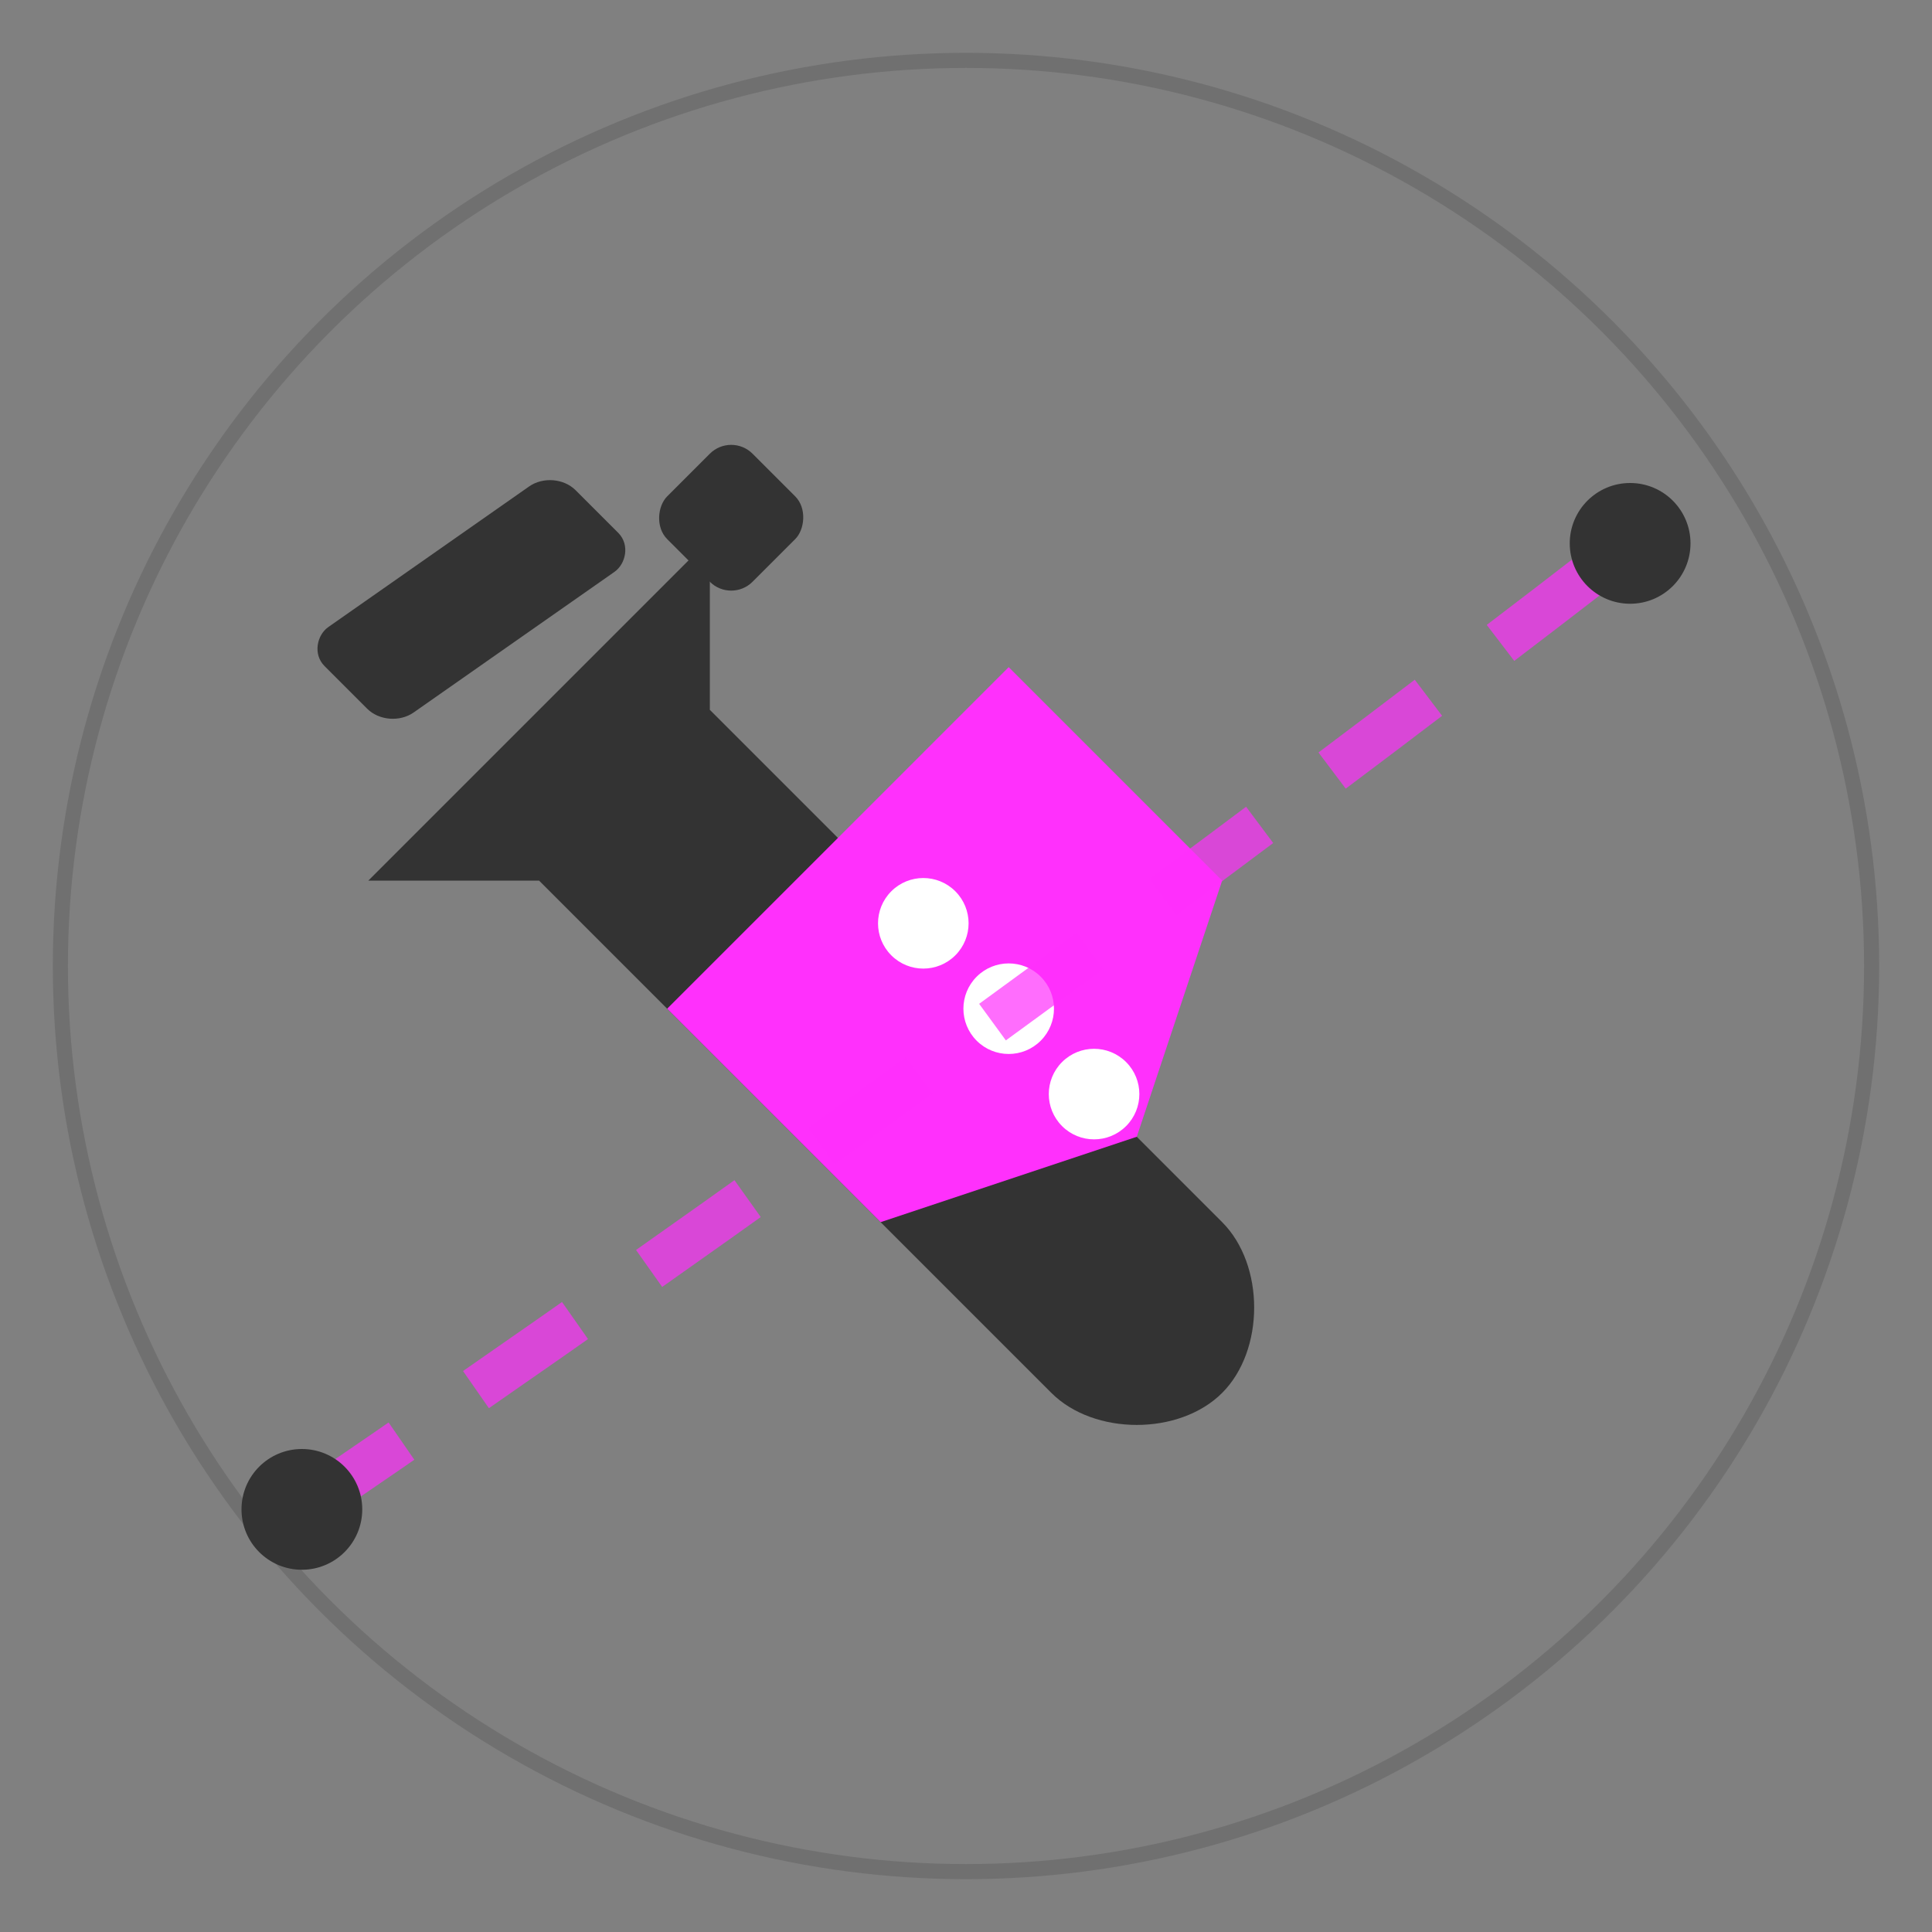
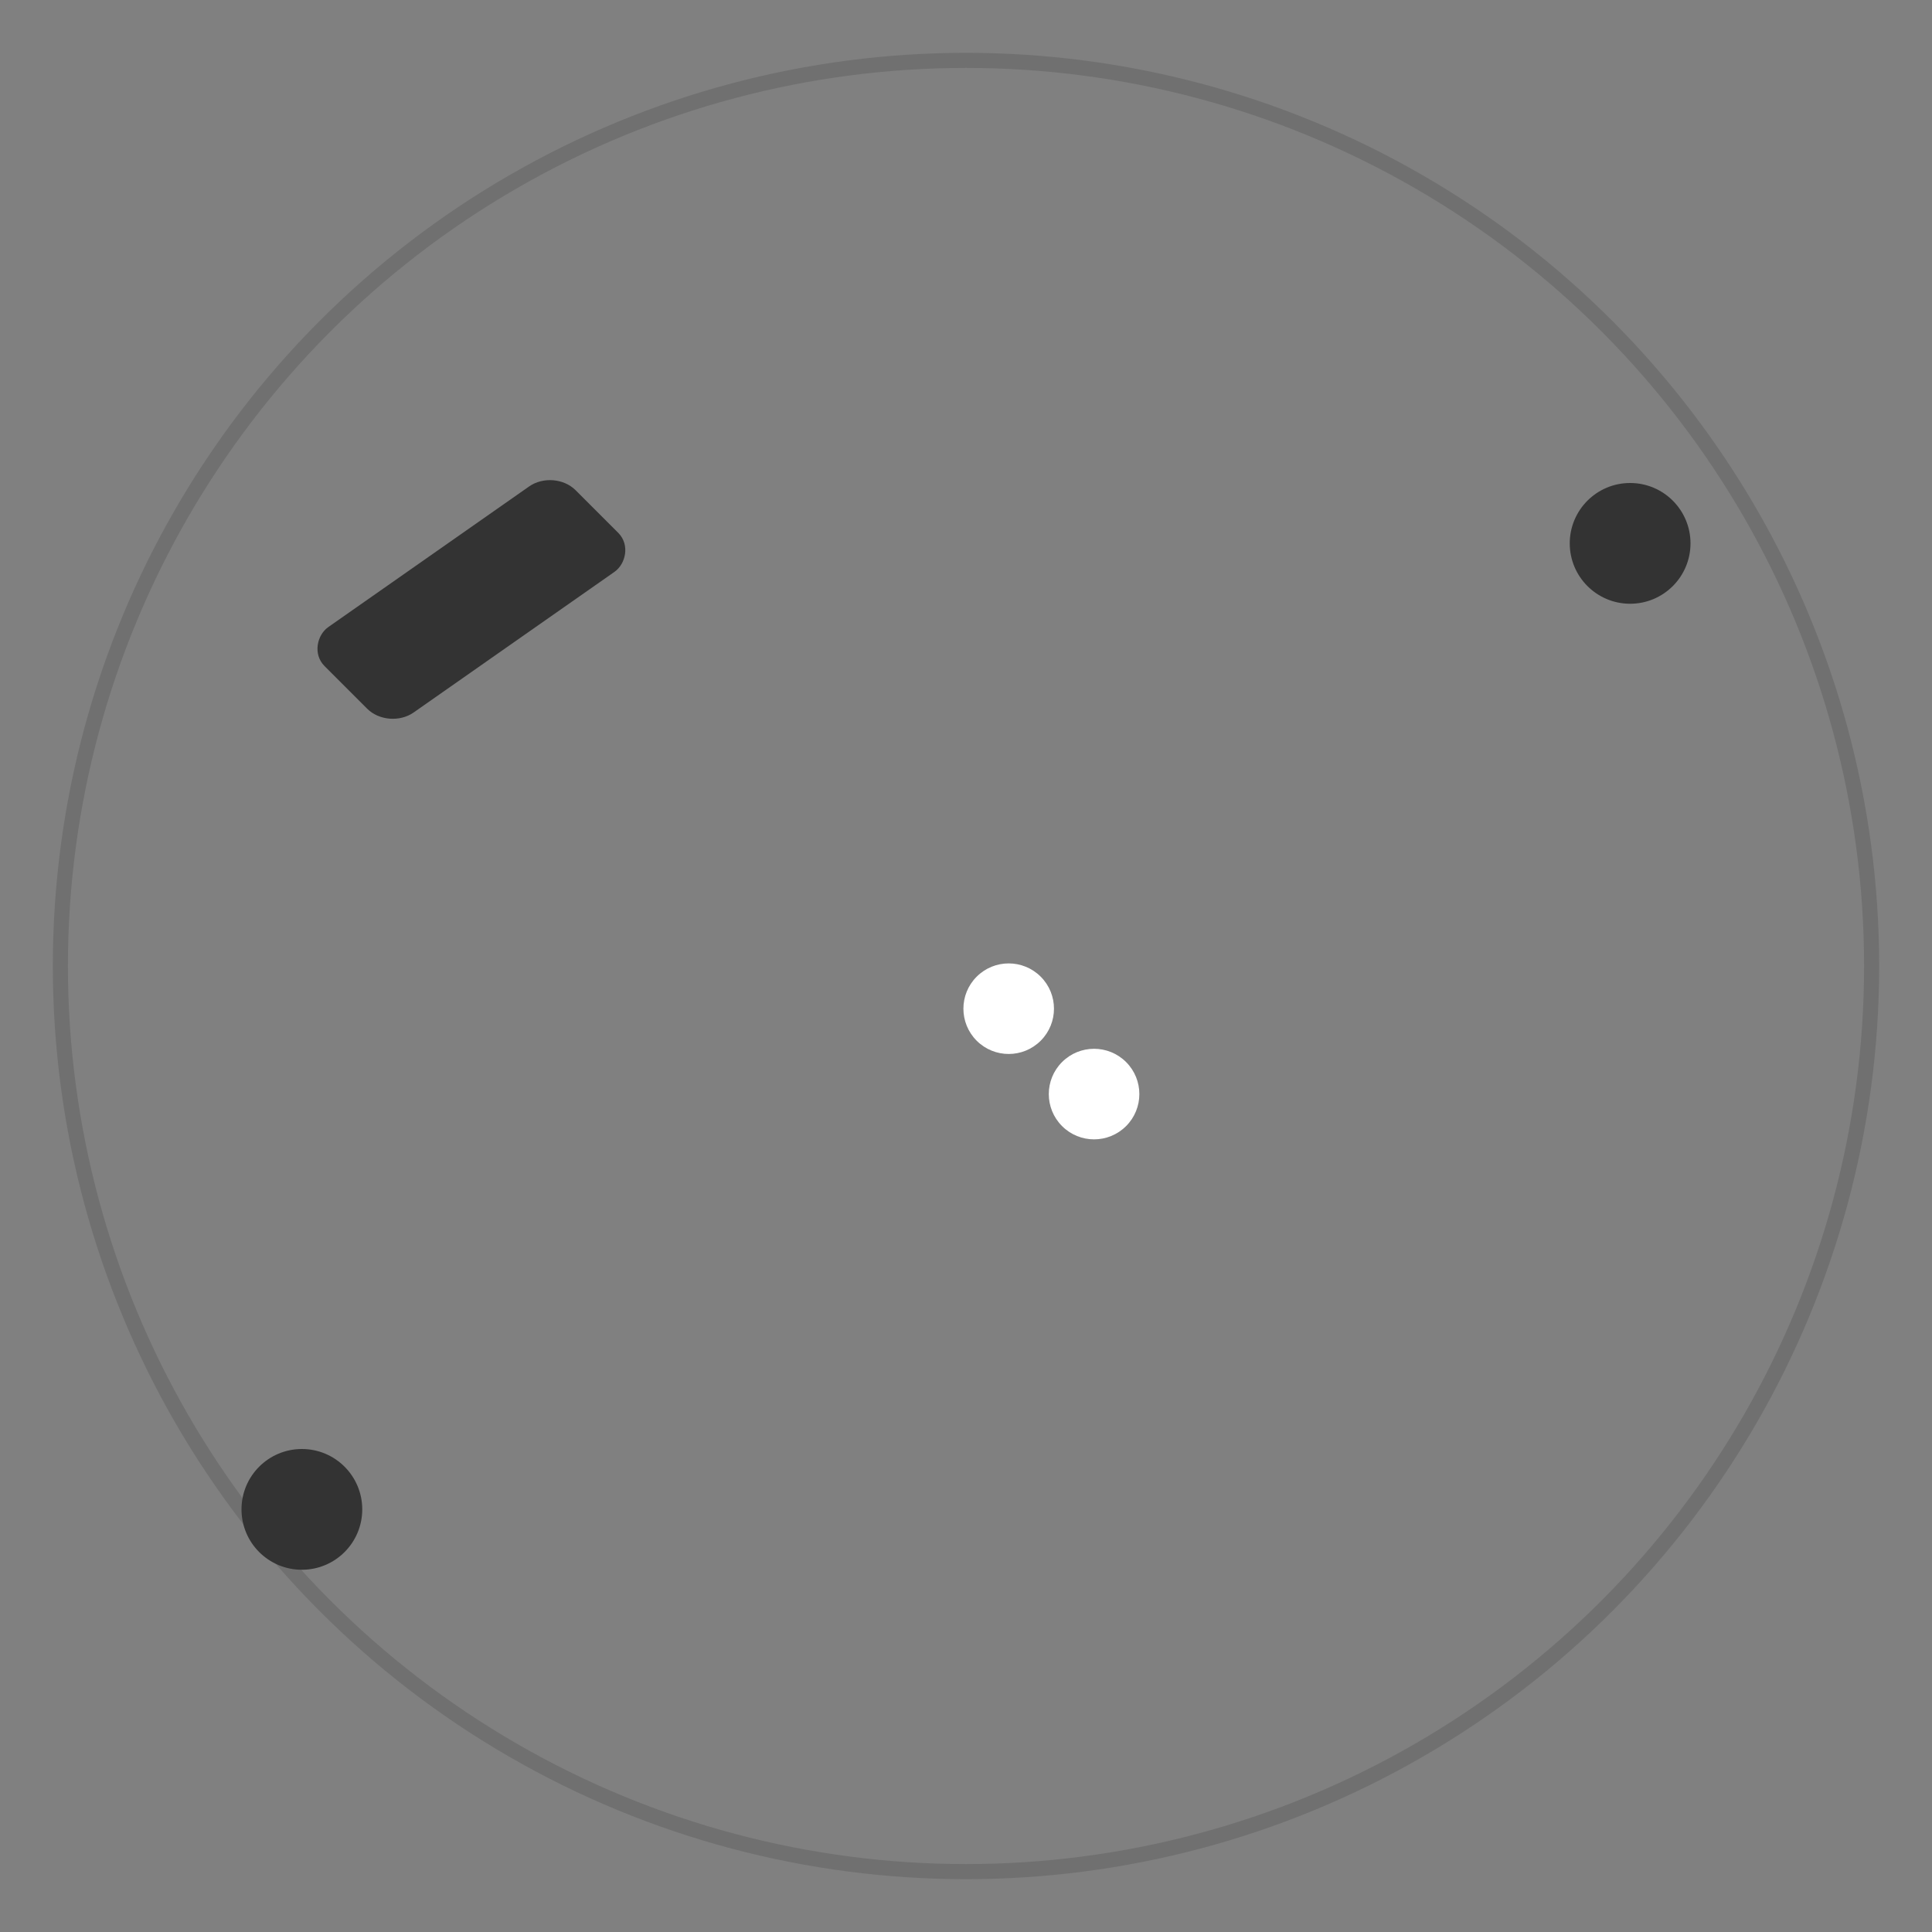
<svg xmlns="http://www.w3.org/2000/svg" viewBox="0 0 64 64" width="64" height="64">
  <rect x="0" y="0" width="64" height="64" fill="#808080" stroke="none" />
  <circle cx="32" cy="32" r="30" fill="none" stroke="#333333" stroke-width="0.5" opacity="0.2" />
  <g transform="rotate(45, 32, 32)">
-     <path d="M20,32 L44,32 C46,32 48,34 48,36 C48,38 46,40 44,40 L20,40 L16,44 L16,28 L20,32 Z" fill="#333333" />
    <rect x="16" y="30" width="4" height="10" rx="1" fill="#333333" transform="skewX(-10)" />
-     <rect x="14" y="29" width="4" height="4" rx="1" fill="#333333" transform="translate(0, -4)" />
-     <path d="M26,32 L26,24 L36,24 L40,32 L36,40 L26,40 Z" fill="#ff30fc" />
    <circle cx="38" cy="32" r="1.5" fill="white" />
    <circle cx="34" cy="32" r="1.5" fill="white" />
-     <circle cx="30" cy="32" r="1.5" fill="white" />
  </g>
-   <path d="M10,50 Q32,35 54,18" fill="none" stroke="#ff30fc" stroke-width="1.5" stroke-dasharray="4,3" opacity="0.7" />
  <circle cx="10" cy="50" r="2" fill="#333333" />
  <circle cx="54" cy="18" r="2" fill="#333333" />
</svg>